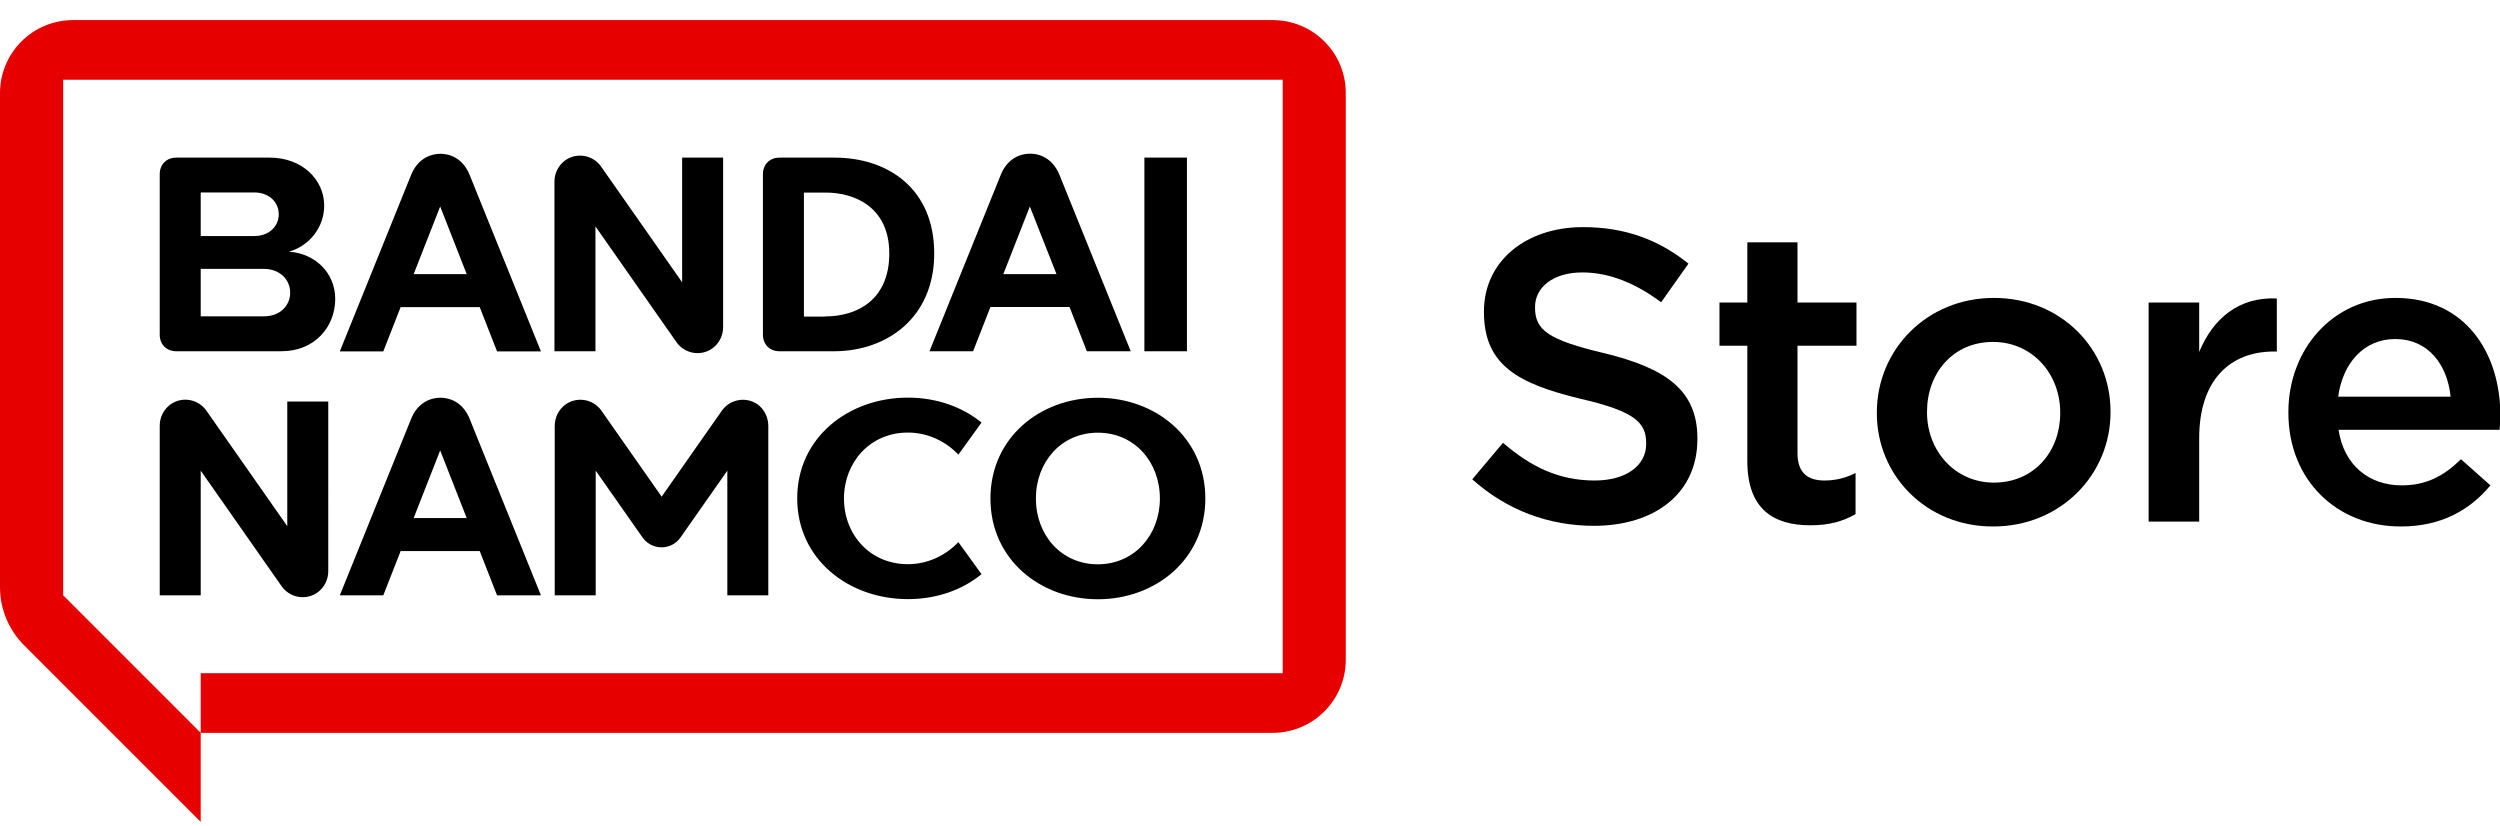
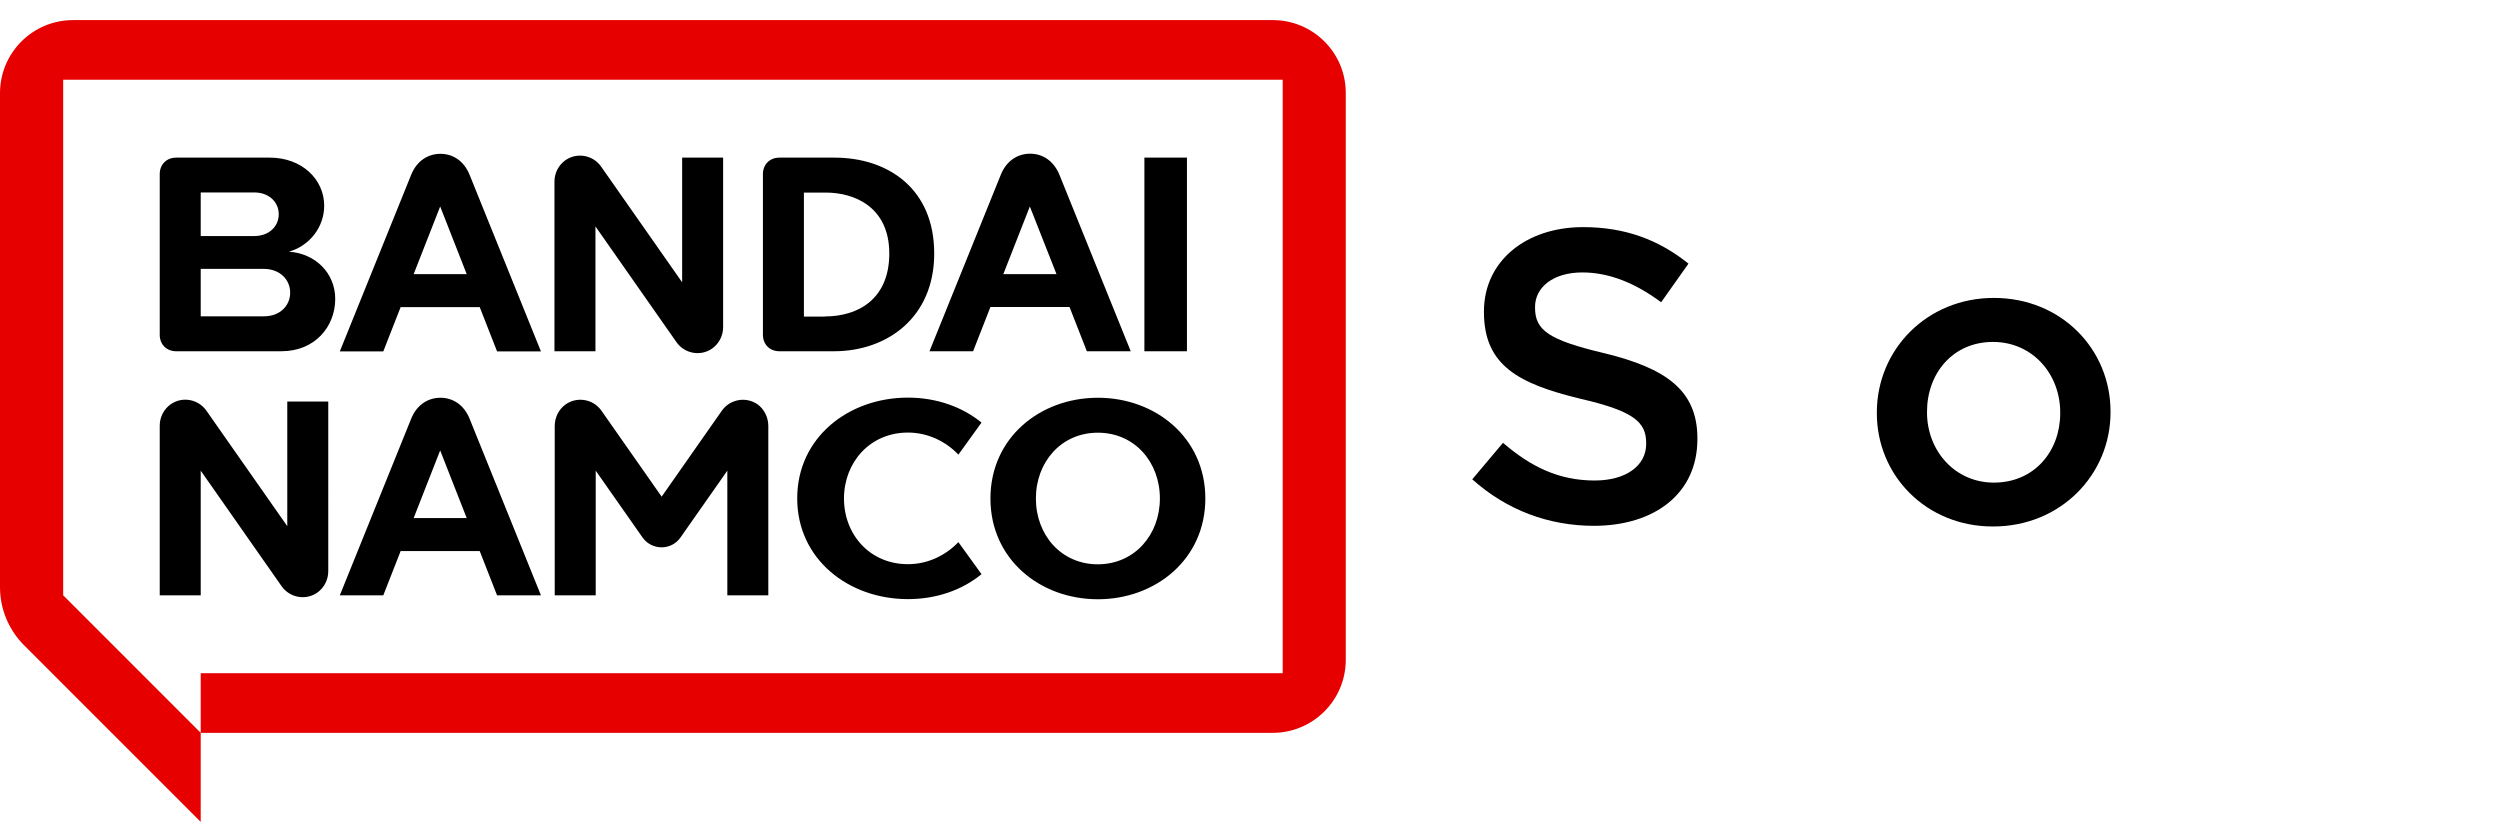
<svg xmlns="http://www.w3.org/2000/svg" version="1.1" id="レイヤー_1" x="0px" y="0px" viewBox="0 0 1903.2 628.7" style="enable-background:new 0 0 1903.2 628.7;" xml:space="preserve">
  <style type="text/css">
	.st0{fill:#E60000;}
	.st1{fill:none;}
</style>
  <g>
    <g>
      <path class="st0" d="M968.9,15.3H55.6C24.9,15.3,0,40.2,0,70.9v376.1c0,16.6,6.6,32.5,18.3,44.2l134.5,134.5v-67.8h816.1    c30.7,0,55.6-24.9,55.6-55.6V70.9C1024.6,40.2,999.7,15.3,968.9,15.3 M976.5,512.5H152.8v45.4L48.1,453.2V60.7h928.4V512.5z" />
      <path d="M584.9,324.3v128.9h-31.2v-94.9c0,0-26.7,38.1-35.6,50.8c-7,10.1-21.9,10.1-29,0c-8.9-12.7-35.6-50.8-35.6-50.8v94.9    h-31.2V324.3c0-6.5,3.1-12.8,8.4-16.5c8.8-6.1,21-4,27.2,4.9c11.4,16.3,45.8,65.4,45.8,65.4s34.3-49,45.8-65.4    c6.2-8.8,18.3-11,27.2-4.9C581.8,311.5,584.9,317.7,584.9,324.3 M218.8,400.7c0,0-46.2-66-61.7-88.1c-6.2-8.8-18.4-11-27.2-4.8    c-5.2,3.7-8.3,9.8-8.3,16.2c0,32.3,0,129.2,0,129.2h31.2v-94.9c0,0,46.2,66,61.6,88c6.2,8.8,18.4,11,27.2,4.8    c5.2-3.7,8.3-9.8,8.3-16.2V305.7h-31.2V400.7z M691.2,329.3c15.1,0,28.8,6.7,38.4,16.8l17.6-24.4c-14.8-12.1-34.5-19-56-19    c-45.3,0-84.3,30.4-84.3,76.7c0,46.3,39,76.7,84.3,76.7c21.5,0,41.2-6.8,56-19l-17.6-24.4c-9.6,10.1-23.3,16.8-38.4,16.8    c-28.9,0-48.7-22.4-48.7-50.1C642.6,351.8,662.4,329.3,691.2,329.3 M917.6,379.5c0,46.3-37.9,76.7-81.8,76.7    c-44,0-81.8-30.4-81.8-76.7c0-46.3,37.8-76.7,81.8-76.7C879.7,302.8,917.6,333.2,917.6,379.5 M883,379.5    c0-27.7-19.2-50.1-47.2-50.1c-28,0-47.2,22.4-47.2,50.1c0,27.7,19.2,50.1,47.2,50.1C863.8,429.5,883,407.1,883,379.5 M357.5,318.8    c13.6,33.6,54.3,134.4,54.3,134.4h-33.4l-13.2-33.7H305l-13.2,33.7h-33.1L313,318.8c4.3-10.7,12.9-16,22.3-16    S353.2,308.1,357.5,318.8 M355.3,394.4l-20.2-51.5l-20.2,51.5H355.3z M255.2,227.6c0,20.8-15.2,39.8-41,39.8h-80.1    c-7.3,0-12.5-5.2-12.5-12.5c0-30.6,0-91.8,0-122.4c0-7.3,5.2-12.5,12.5-12.5h71.3c24.5,0,41.4,16.6,41.4,36.6    c0,16.5-11.4,30.7-26.9,35C239.9,192.9,255.2,207.7,255.2,227.6 M152.8,179.7h40.7c11.4,0,18.7-7.4,18.7-16.6    c0-9.2-7.3-16.6-18.7-16.6h-40.7V179.7z M220.9,222.8c0-10-7.9-18.1-20.1-18.1h-48v36.1h48C213,240.9,220.9,232.8,220.9,222.8     M453.4,172.5c0,0,46.2,66,61.6,88c6.2,8.8,18.4,11,27.2,4.8c5.2-3.7,8.3-9.8,8.3-16.2V120h-31.2v94.9c0,0-46.2-66-61.7-88.1    c-6.2-8.8-18.4-11-27.2-4.8c-5.2,3.7-8.3,9.8-8.3,16.2v129.2h31.2V172.5z M903.6,120h-32.4v147.4h32.4V120z M634.9,267.4h-41.6    c-7.3,0-12.5-5.2-12.5-12.5V132.5c0-7.3,5.2-12.5,12.5-12.5h42c40.5,0,75.9,23.4,75.9,73C711.2,241.6,675.5,267.4,634.9,267.4     M627.9,240.9c26,0,49.1-13.7,49.1-47.9c0-35.2-26.2-46.4-48.4-46.4H612v94.4H627.9z M357.5,133.1    c13.6,33.6,54.3,134.4,54.3,134.4h-33.4l-13.2-33.7H305l-13.2,33.7h-33.1L313,133.1c4.3-10.7,12.9-16,22.3-16    S353.2,122.4,357.5,133.1 M355.3,208.7l-20.2-51.5l-20.2,51.5H355.3z M707.6,267.4l54.3-134.4c4.3-10.7,12.9-16,22.3-16    s17.9,5.3,22.3,16l54.3,134.4h-33.4l-13.2-33.7H754l-13.2,33.7H707.6z M763.8,208.7h40.5L784,157.2L763.8,208.7z" />
      <g>
        <path d="M1120.8,364.9l23.4-27.8c21.2,18.3,42.6,28.7,69.8,28.7c24,0,39.2-11.4,39.2-27.8v-0.6c0-15.8-8.8-24.3-49.9-33.8     c-47.1-11.4-73.6-25.3-73.6-66v-0.6c0-37.9,31.6-64.1,75.5-64.1c32.2,0,57.8,9.8,80.2,27.8l-20.8,29.4     c-19.9-14.8-39.8-22.7-60-22.7c-22.7,0-36,11.7-36,26.2v0.6c0,17.1,10.1,24.6,52.8,34.7c46.7,11.4,70.8,28.1,70.8,64.8v0.6     c0,41.4-32.5,66-79,66C1179.2,400.2,1147.3,388.6,1120.8,364.9z" />
-         <path d="M1330.2,351v-87.8H1309v-32.9h21.2v-45.8h38.2v45.8h44.9v32.9h-44.9V345c0,14.8,7.6,20.8,20.5,20.8     c8.5,0,16.1-1.9,23.7-5.7v31.3c-9.5,5.4-19.9,8.5-34.4,8.5C1350.1,399.9,1330.2,387.6,1330.2,351z" />
        <path d="M1428.8,314.6V314c0-47.7,37.9-87.2,89.1-87.2s88.8,38.9,88.8,86.5v0.6c0,47.4-37.9,86.9-89.4,86.9     C1466.4,400.9,1428.8,362,1428.8,314.6z M1568.4,314.6V314c0-29.4-21.2-53.7-51.2-53.7c-30.6,0-50.2,24-50.2,53.1v0.6     c0,29.1,21.2,53.4,50.9,53.4C1548.8,367.4,1568.4,343.4,1568.4,314.6z" />
-         <path d="M1635.7,230.3h38.5v37.6c10.4-25,29.7-42,59.1-40.7v40.4h-2.2c-33.5,0-56.9,21.8-56.9,66v63.5h-38.5V230.3z" />
-         <path d="M1742.1,314.3v-0.6c0-47.7,33.8-86.9,81.5-86.9c53.1,0,79.9,41.7,79.9,89.7c0,3.5-0.3,6.9-0.6,10.7h-122.6     c4.1,27.2,23.4,42.3,48,42.3c18.6,0,31.9-6.9,45.2-19.9l22.4,19.9c-15.8,19-37.6,31.3-68.2,31.3     C1779.4,400.9,1742.1,365.8,1742.1,314.3z M1865.6,302c-2.5-24.6-17.1-43.9-42.3-43.9c-23.4,0-39.8,18-43.3,43.9H1865.6z" />
      </g>
    </g>
    <rect x="-73.7" y="-58.4" class="st1" width="2050.9" height="690" />
  </g>
</svg>